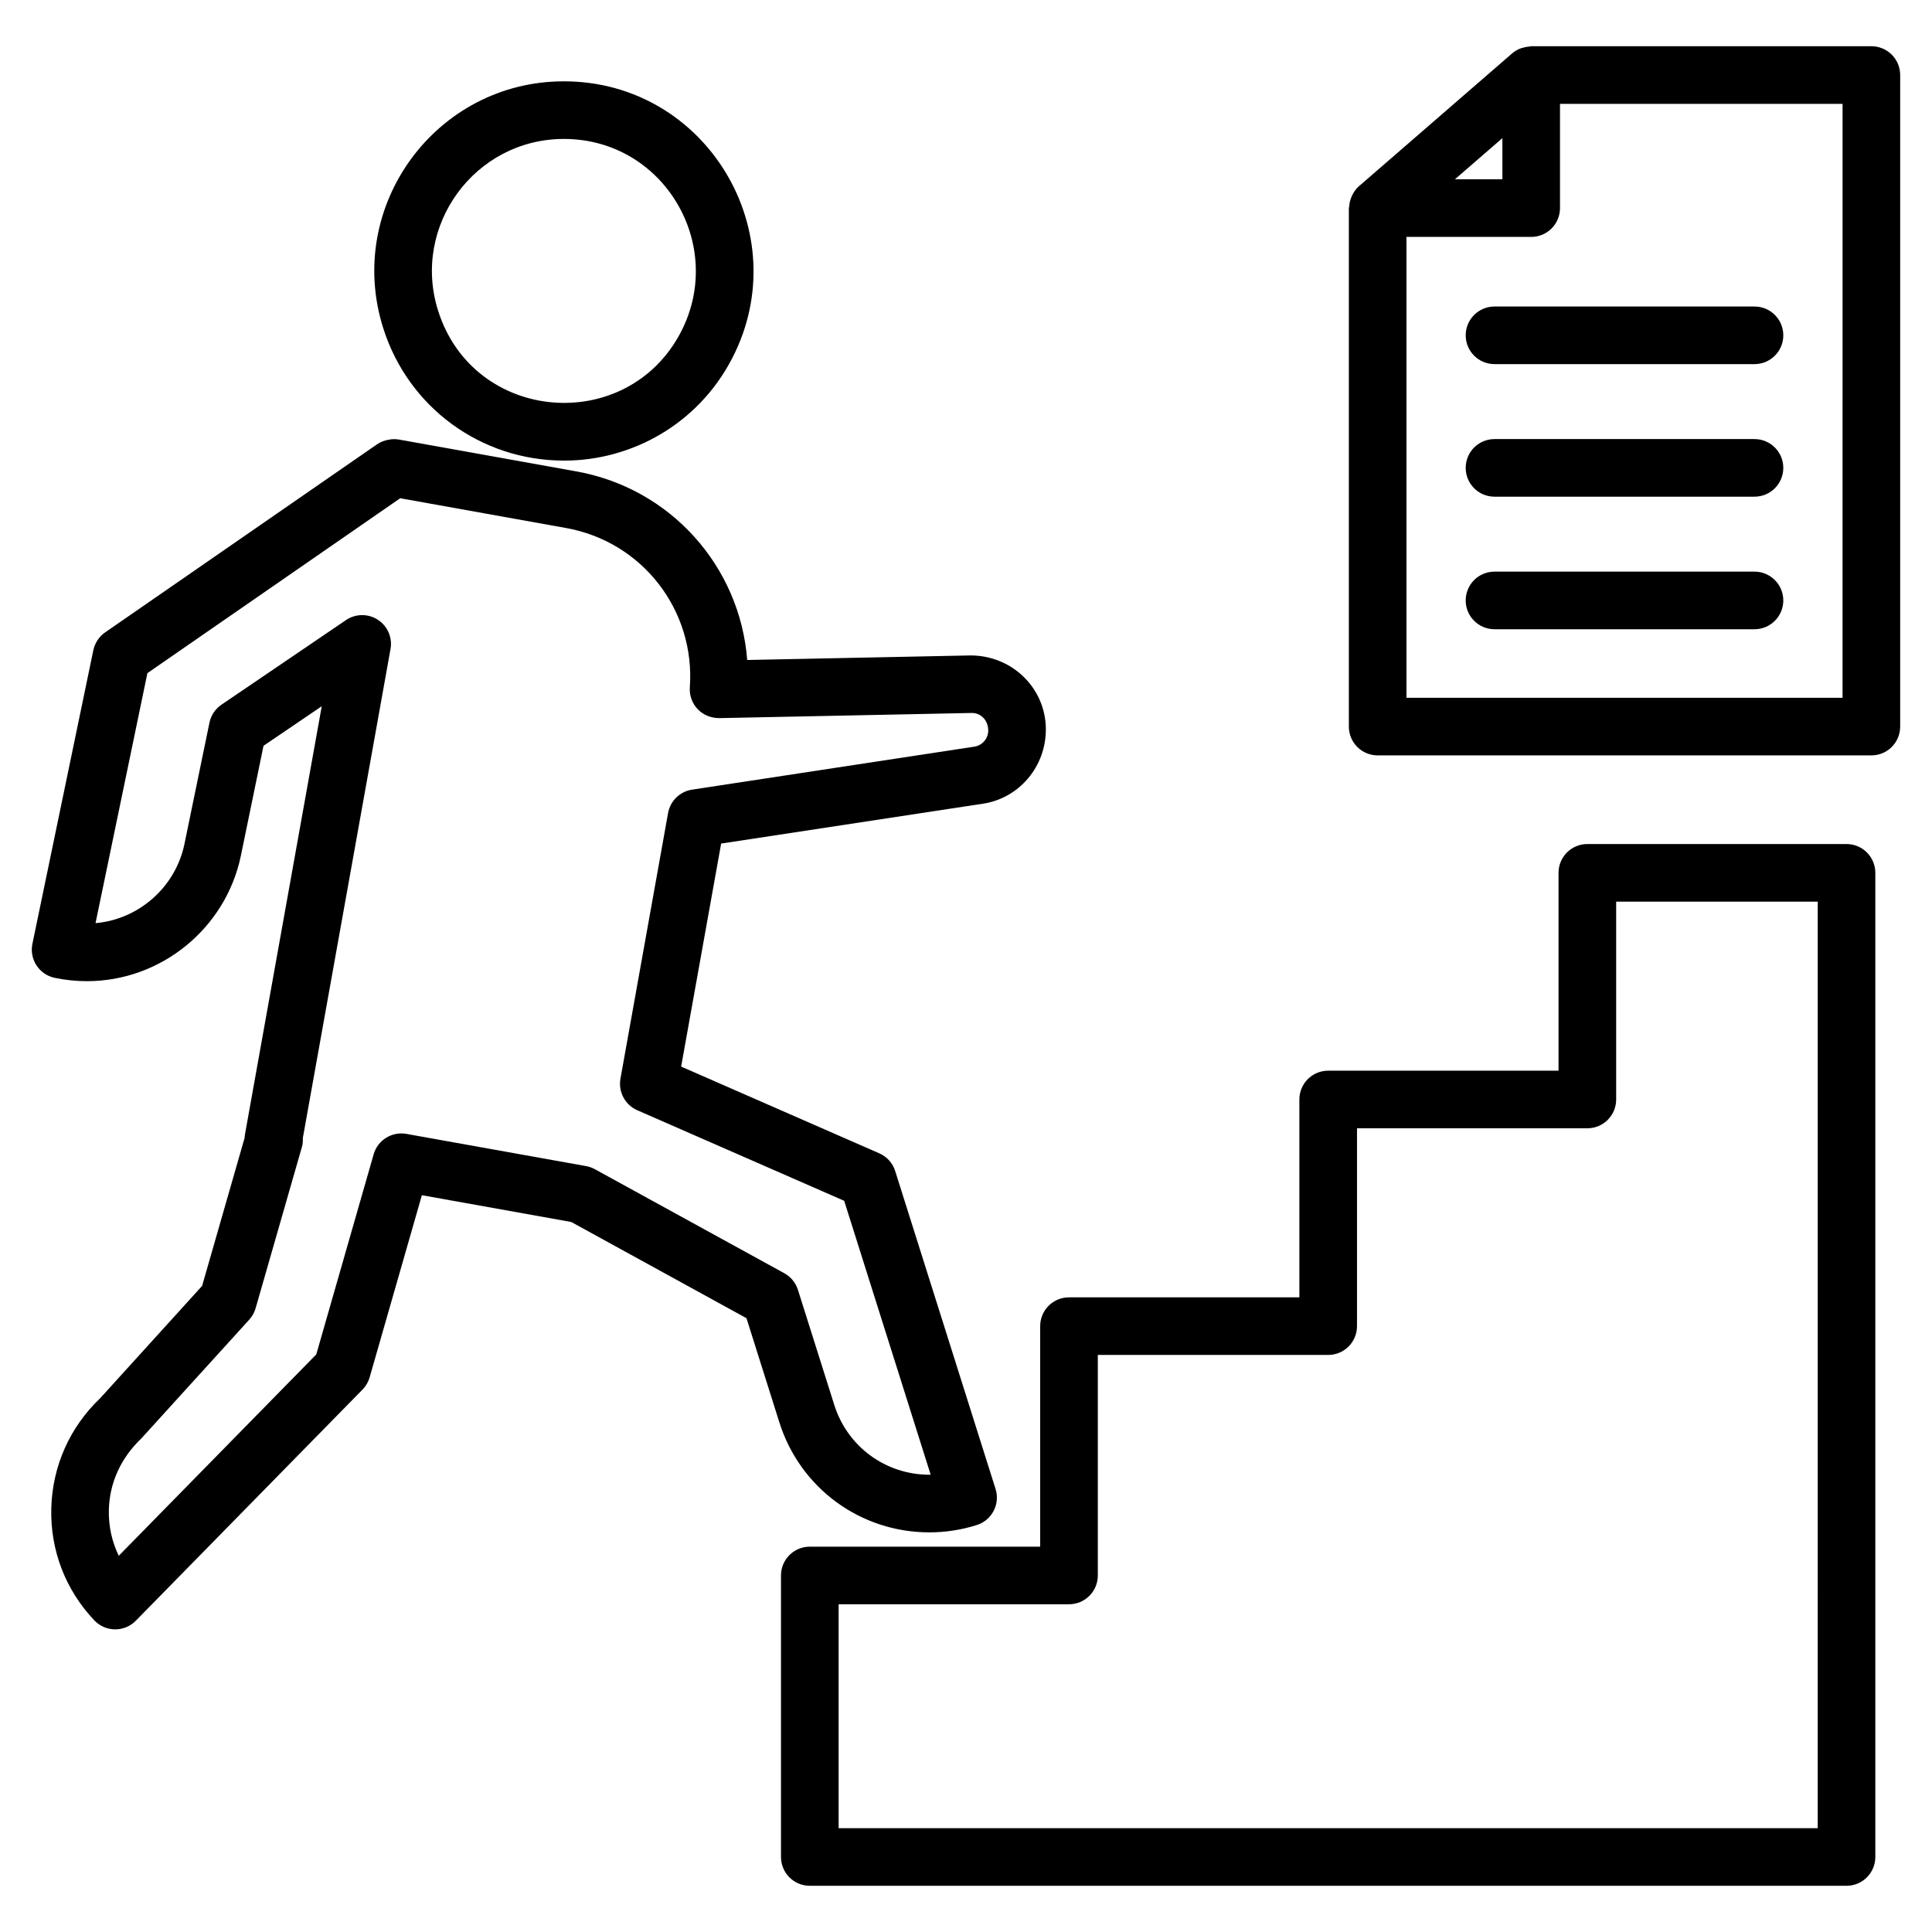
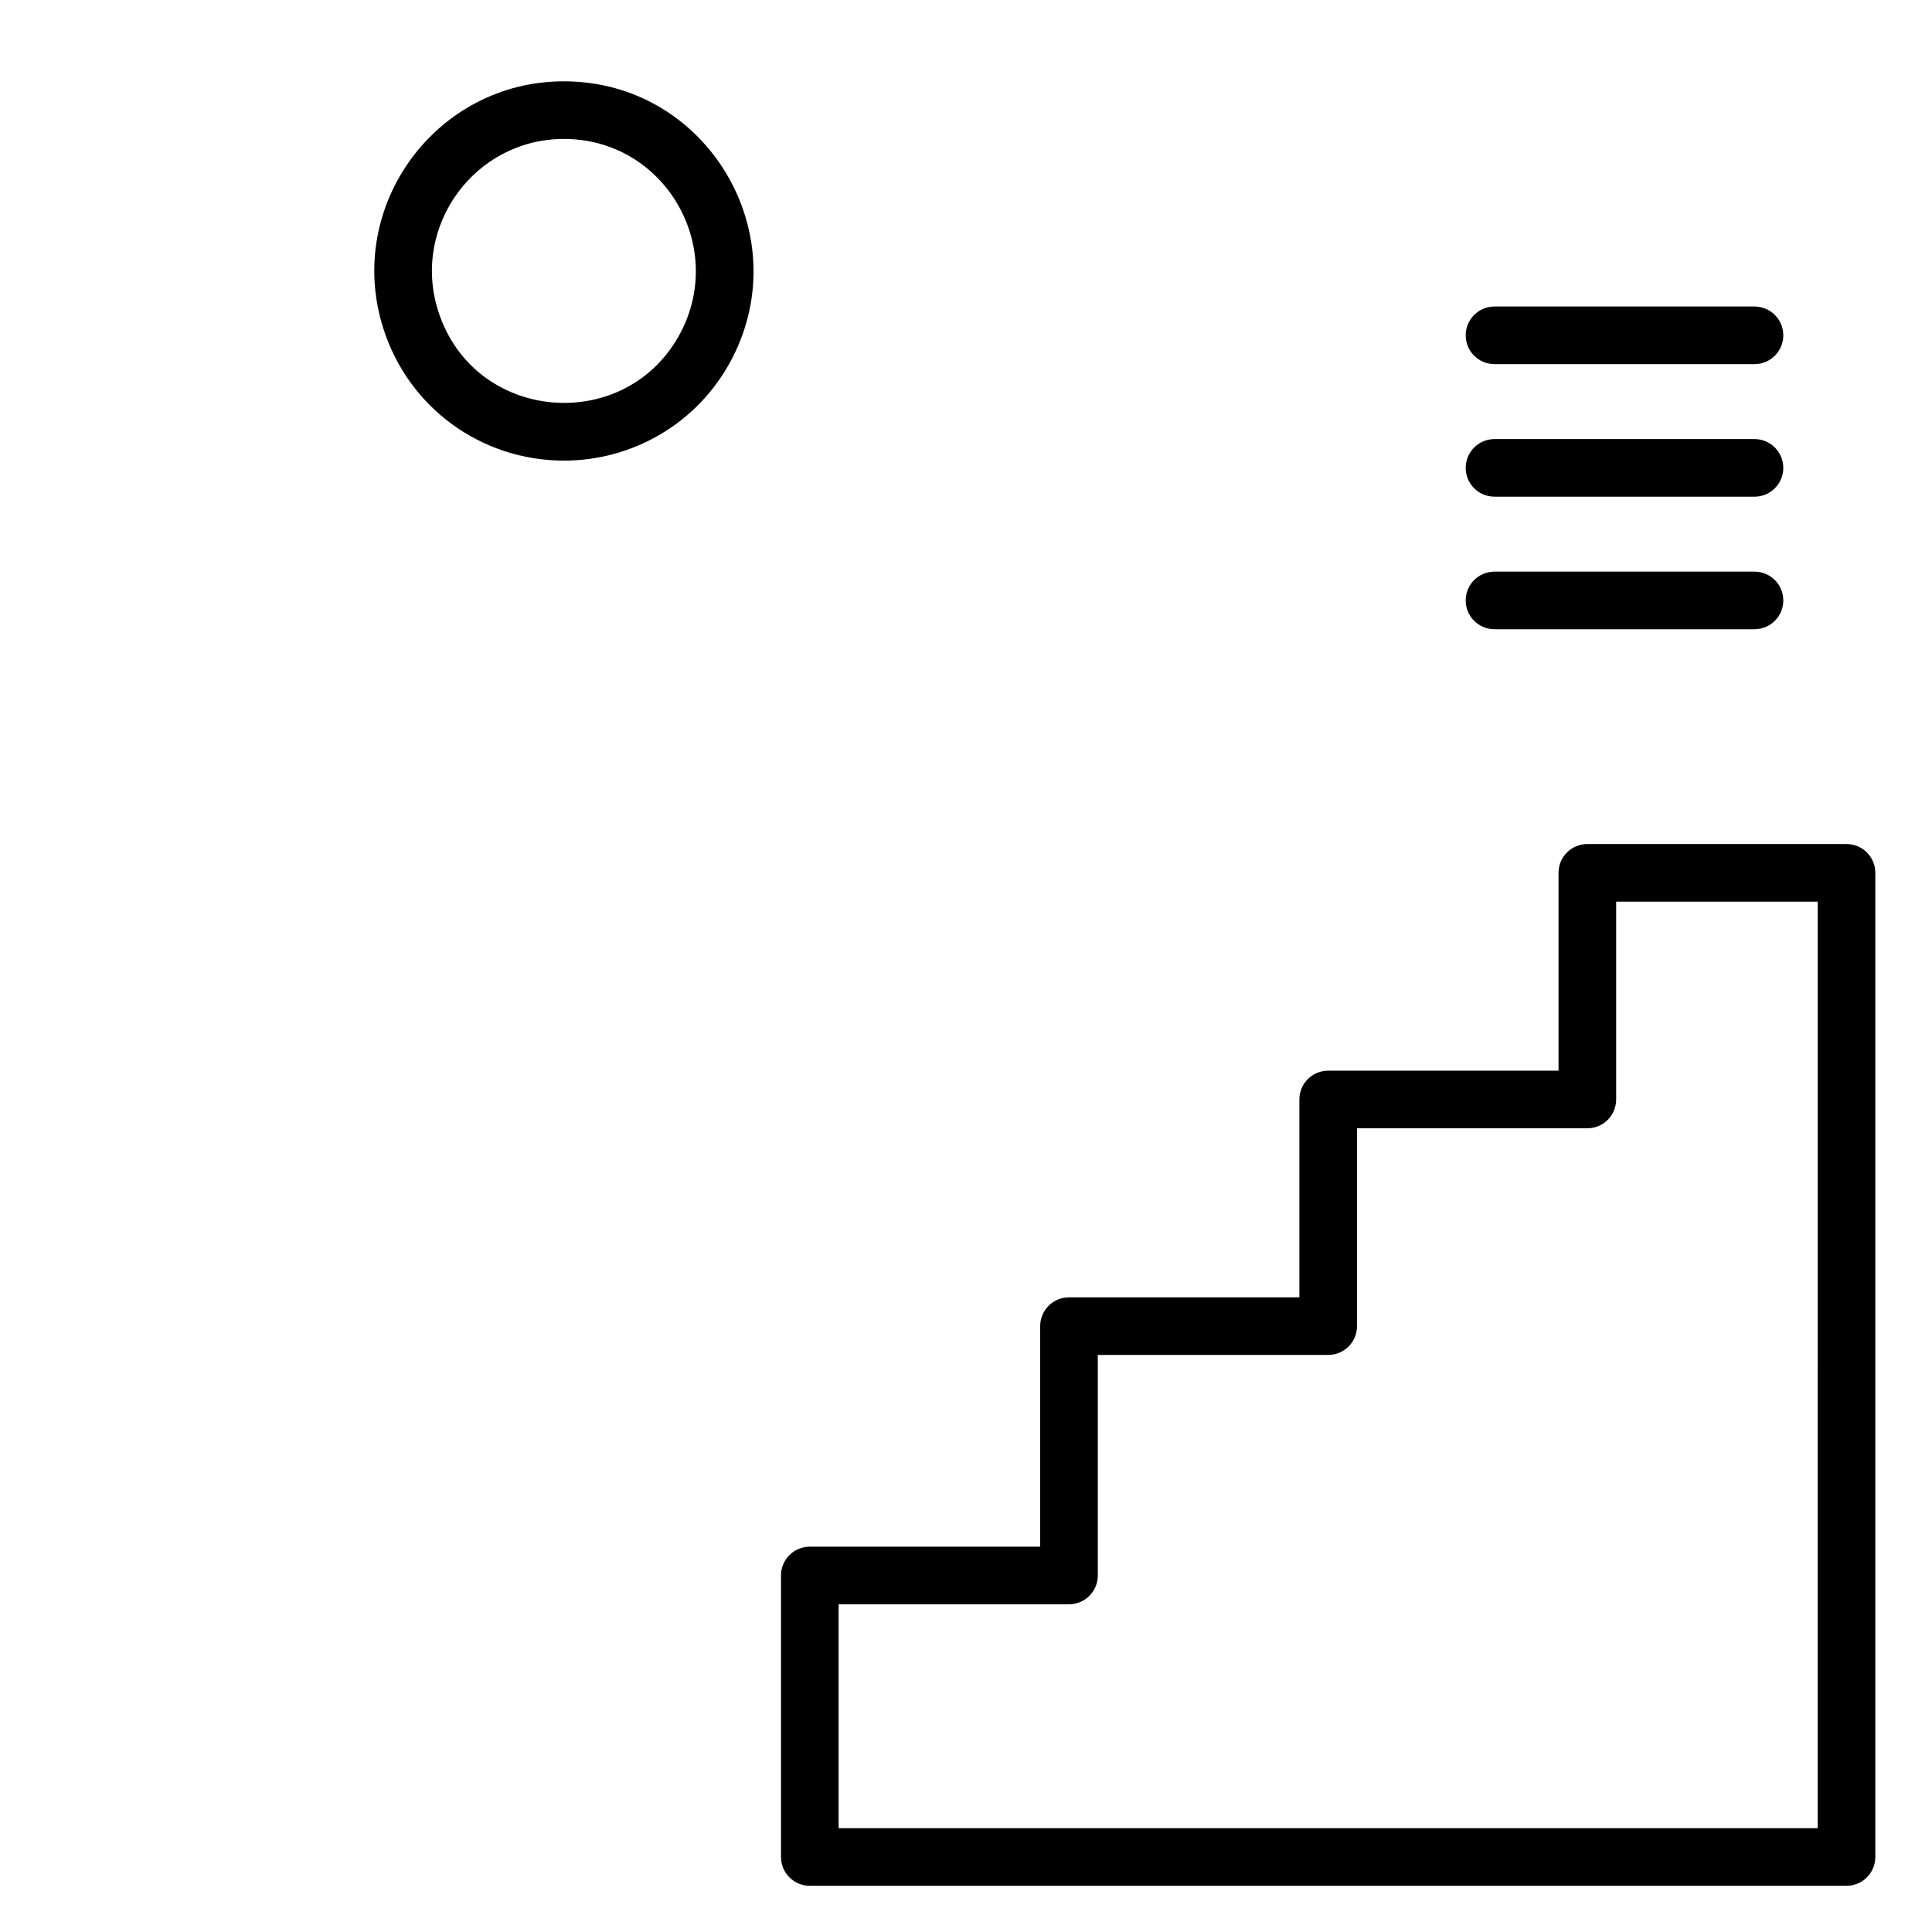
<svg xmlns="http://www.w3.org/2000/svg" fill="#000000" width="800px" height="800px" version="1.1" viewBox="144 144 512 512">
  <g>
    <path d="m640.98 636.12v-260.81c0-4.215-3.414-7.633-7.633-7.633h-68.688c-4.219 0-7.633 3.418-7.633 7.633v52.434h-61.047c-4.219 0-7.633 3.418-7.633 7.633v52.434h-61.055c-4.219 0-7.633 3.418-7.633 7.633v58.441h-61.055c-4.219 0-7.633 3.418-7.633 7.633v74.605c0 4.215 3.414 7.633 7.633 7.633h274.74c4.223 0 7.637-3.418 7.637-7.633zm-15.266-7.633h-259.47v-59.34h61.055c4.219 0 7.633-3.418 7.633-7.633v-58.441h61.055c4.219 0 7.633-3.418 7.633-7.633v-52.434h61.047c4.219 0 7.633-3.418 7.633-7.633v-52.434h53.418z" />
-     <path d="m208.82 445.56-11.258 39.215-26.977 29.727c-8.074 7.668-12.688 18.012-12.992 29.133-0.305 11.141 3.742 21.719 11.414 29.789 1.422 1.504 3.398 2.359 5.473 2.375h0.059c2.051 0 4.012-0.824 5.449-2.289l60.082-61.258c0.887-0.906 1.535-2.019 1.887-3.242l13.844-48.27 39.598 7.102 46.426 25.496 8.715 27.609c5.508 17.434 21.484 29.145 39.754 29.145 4.25 0 8.477-0.652 12.555-1.941 4.027-1.27 6.254-5.559 4.981-9.578l-26.598-84.242c-0.656-2.098-2.199-3.809-4.211-4.691l-52.512-22.984 10.602-59.105 69.418-10.57c9.559-1.457 16.707-9.844 16.633-19.848-0.082-10.715-8.863-19.438-19.977-19.438h-0.008l-59.16 1.207c-1.914-24.77-20.262-45.547-45.398-50l-46.875-8.414c-0.91-0.164-1.82-0.148-2.684 0.031-1.117 0.168-2.215 0.586-3.207 1.27l-71.984 49.793c-1.609 1.113-2.727 2.809-3.133 4.727l-16.145 77.805c-0.855 4.129 1.797 8.168 5.926 9.027 2.805 0.586 5.664 0.879 8.512 0.879 19.645 0 36.805-13.977 40.805-33.246l6-29.133 15.43-10.48-20.336 113.43c-0.059 0.324-0.09 0.648-0.105 0.973zm2.922 45.133 12.246-42.652c0.23-0.797 0.312-1.617 0.262-2.43l23.242-129.62c0.543-3.023-0.781-6.074-3.356-7.75-2.578-1.668-5.91-1.637-8.445 0.09l-32.992 22.414c-1.648 1.113-2.789 2.828-3.191 4.773l-6.629 32.156c-2.379 11.453-12.09 19.961-23.562 20.969l13.746-66.254 66.996-46.348 43.871 7.875c20.211 3.578 34.344 21.727 32.883 42.215-0.156 2.141 0.598 4.246 2.078 5.805 1.477 1.551 3.535 2.363 5.688 2.375l66.996-1.367c2.363 0 4.301 1.926 4.316 4.629 0.016 2.133-1.559 3.977-3.66 4.297l-74.82 11.395c-3.227 0.492-5.793 2.984-6.367 6.203l-12.621 70.414c-0.617 3.473 1.223 6.922 4.449 8.34l54.844 24.004 22.922 72.594h-0.344c-11.578 0-21.707-7.422-25.195-18.473l-9.641-30.531c-0.59-1.871-1.879-3.445-3.602-4.391l-50.207-27.57c-0.73-0.398-1.512-0.68-2.324-0.824l-47.621-8.535c-3.848-0.691-7.609 1.648-8.684 5.41l-15.207 53.035-52.34 53.359c-1.832-3.762-2.742-7.938-2.625-12.246 0.195-7.055 3.125-13.621 8.641-18.887l28.566-31.445c0.785-0.863 1.367-1.902 1.688-3.027z" />
    <path d="m293.43 165.55c-33.867 0-58.109 33.016-47.879 65.391 6.633 21.012 25.898 35.125 47.941 35.125 17.875 0 35.465-9.621 44.52-27.074 17.223-33.223-6.731-73.441-44.582-73.441zm31.027 66.418c-14.234 27.434-54.918 24.246-64.355-5.625-7.102-22.48 9.73-45.523 33.328-45.523 26.512-0.004 42.953 28.121 31.027 51.148z" />
-     <path d="m639.93 156.25h-90.148c-0.145 0-0.277 0.066-0.422 0.078-0.594 0.031-1.164 0.145-1.734 0.312-0.238 0.07-0.473 0.109-0.703 0.203-0.766 0.309-1.5 0.711-2.144 1.27l-40.684 35.27c-0.758 0.66-1.301 1.469-1.738 2.328-0.117 0.23-0.203 0.457-0.297 0.699-0.293 0.754-0.465 1.527-0.508 2.336-0.008 0.141-0.09 0.266-0.09 0.406v137.4c0 4.215 3.414 7.633 7.633 7.633h130.84c4.219 0 7.633-3.418 7.633-7.633v-172.67c0-4.215-3.414-7.633-7.633-7.633zm-97.781 24.355v10.914h-12.59zm90.148 148.32h-115.57v-122.14h33.055c4.219 0 7.633-3.418 7.633-7.633v-27.633h74.883z" />
    <path d="m540.06 225.23c-4.219 0-7.633 3.418-7.633 7.633s3.414 7.633 7.633 7.633h68.902c4.219 0 7.633-3.418 7.633-7.633s-3.414-7.633-7.633-7.633z" />
    <path d="m608.96 260.36h-68.902c-4.219 0-7.633 3.418-7.633 7.633 0 4.215 3.414 7.633 7.633 7.633h68.902c4.219 0 7.633-3.418 7.633-7.633 0-4.215-3.414-7.633-7.633-7.633z" />
    <path d="m608.96 295.49h-68.902c-4.219 0-7.633 3.418-7.633 7.633s3.414 7.633 7.633 7.633h68.902c4.219 0 7.633-3.418 7.633-7.633s-3.414-7.633-7.633-7.633z" />
  </g>
</svg>